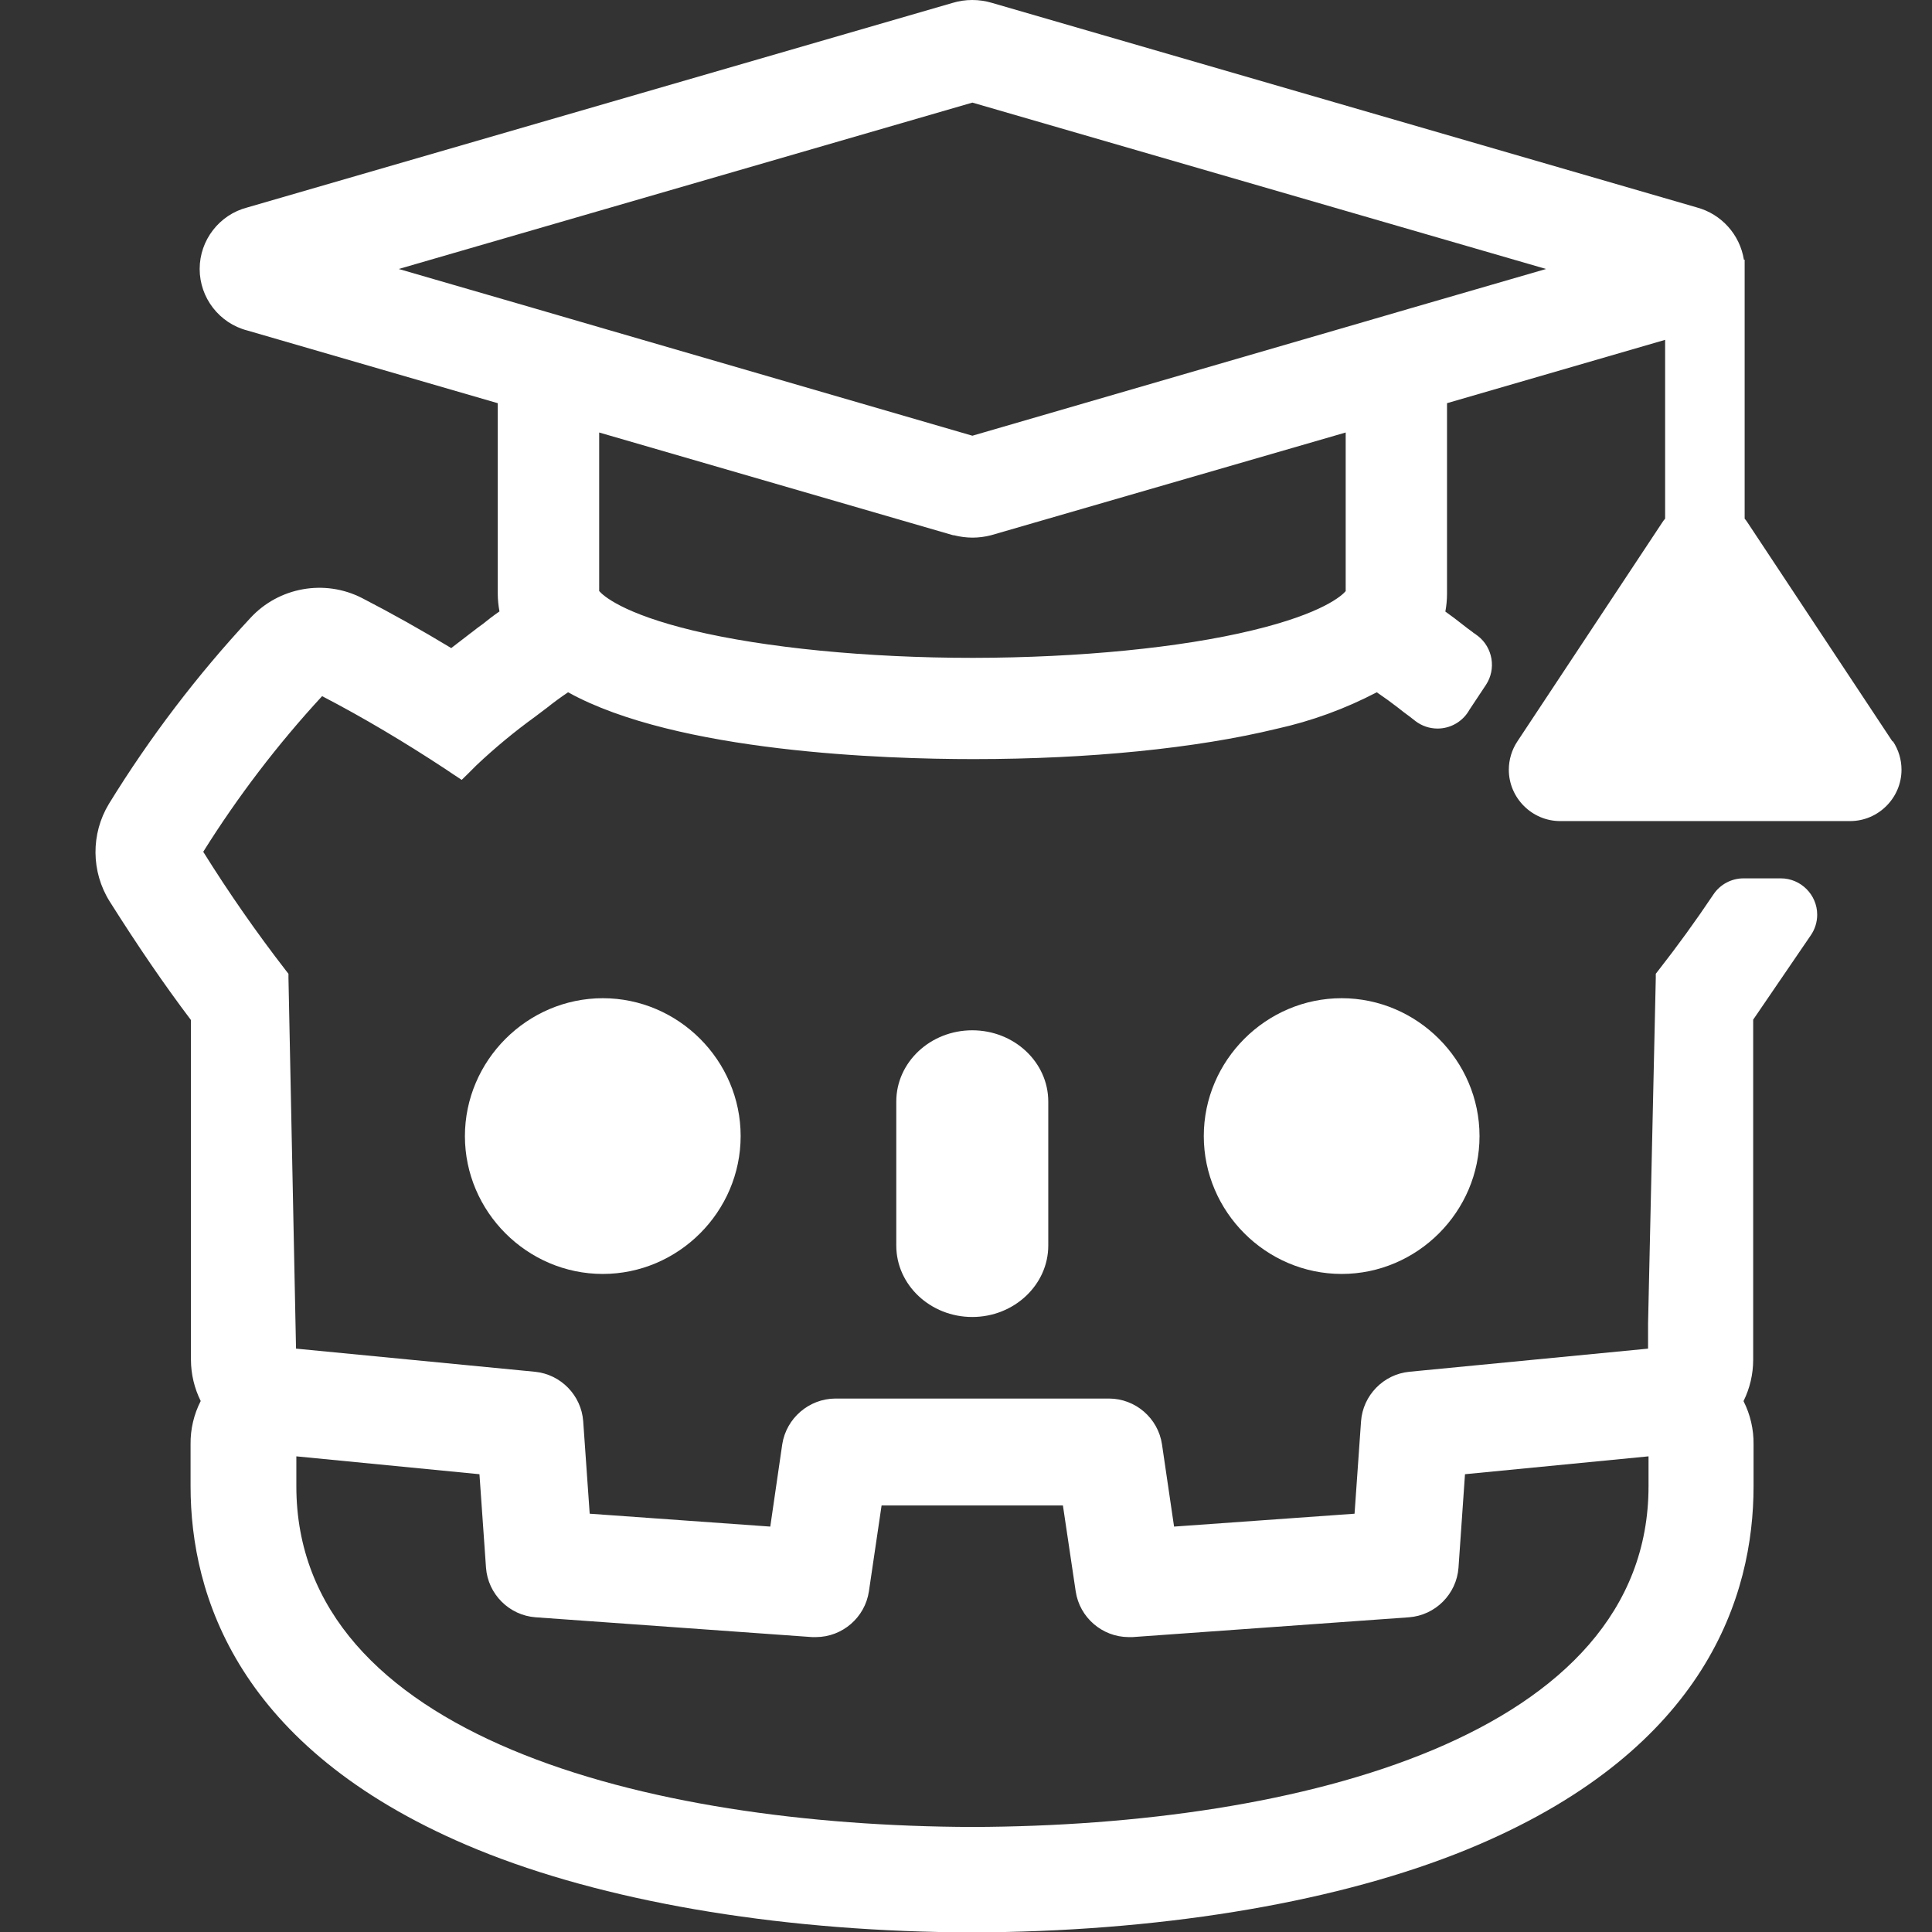
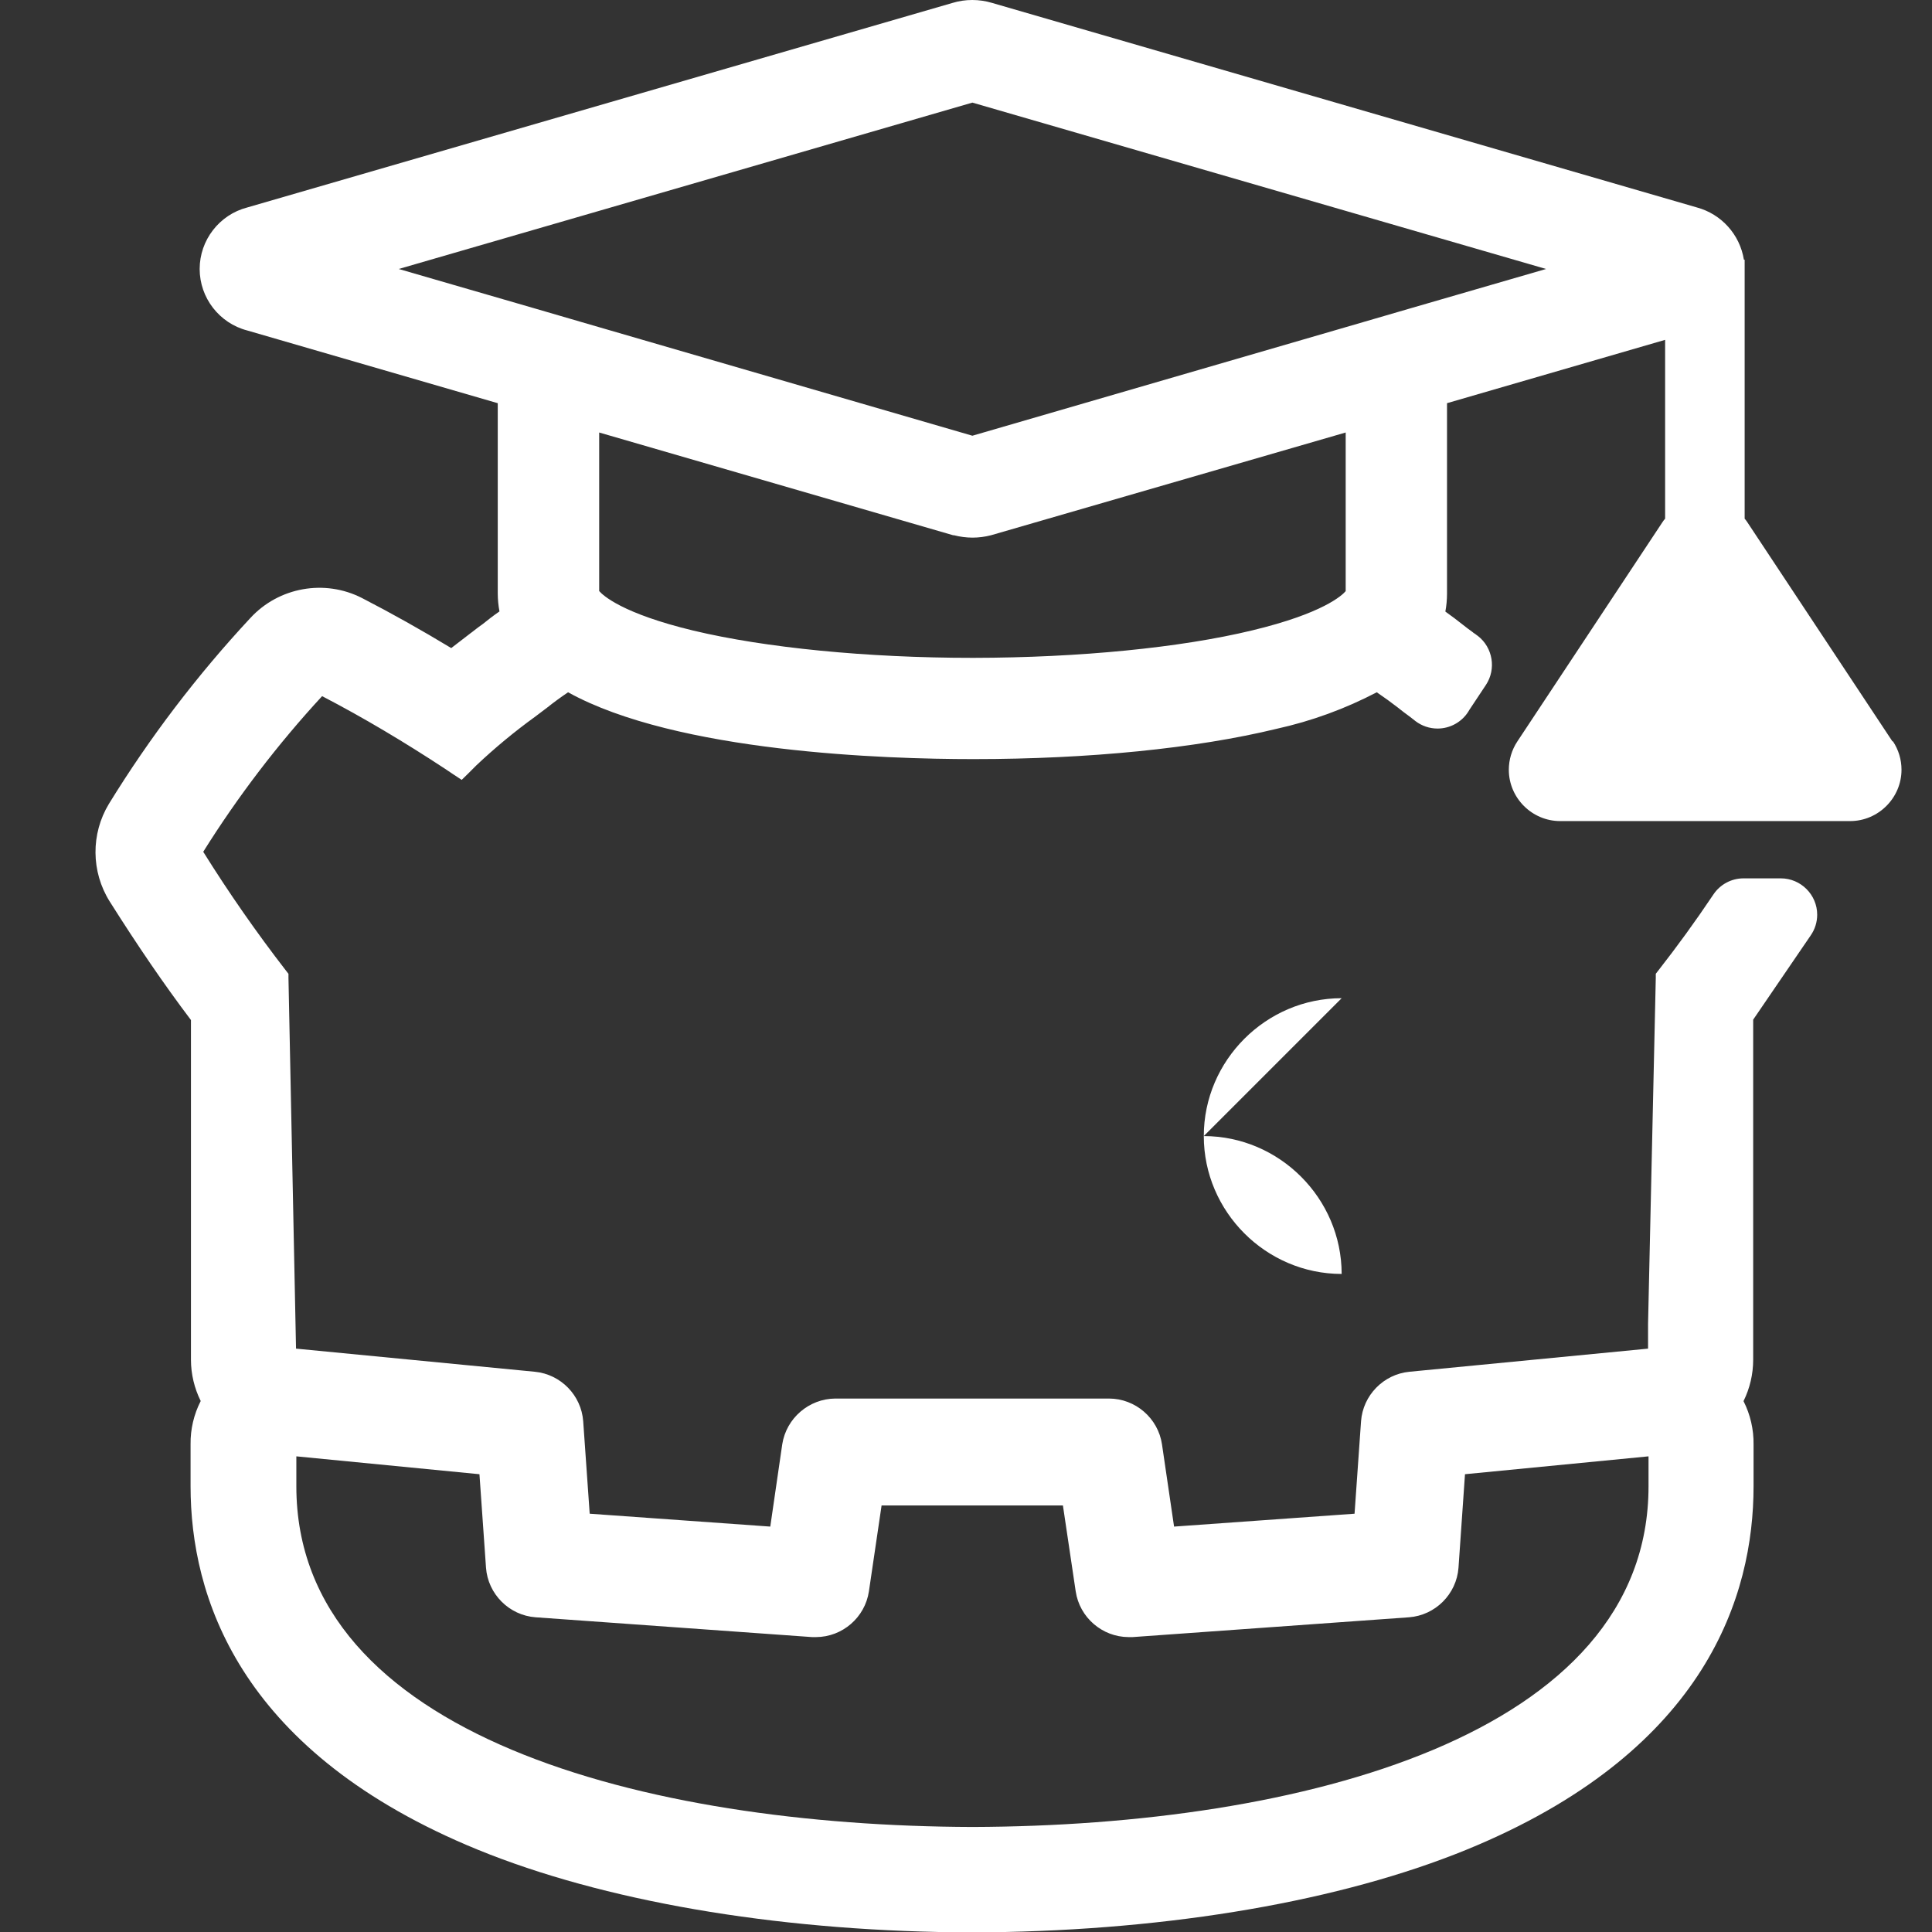
<svg xmlns="http://www.w3.org/2000/svg" width="100%" height="100%" viewBox="0 0 256 256" version="1.1" xml:space="preserve" style="fill-rule:evenodd;clip-rule:evenodd;stroke-linejoin:round;stroke-miterlimit:2;">
  <rect x="0" y="0" width="256" height="256" fill="#333333" stroke="none" />
-   <path d="M118.762,145.963l0,19.079c0,5.219 4.516,9.465 10.07,9.465c5.553,-0 10.069,-4.267 10.069,-9.465l-0,-19.079c-0,-5.213 -4.516,-9.444 -10.069,-9.444c-5.554,0 -10.07,4.231 -10.07,9.444Z" style="fill:#fff;fill-rule:nonzero;" />
-   <path d="M177.777,132.267c-10.021,-0 -18.268,8.246 -18.268,18.268c-0,10.022 8.247,18.269 18.268,18.269c10.022,-0 18.269,-8.247 18.269,-18.269c-0,-0.002 -0,-0.005 -0,-0.007c-0.012,-10.016 -8.253,-18.254 -18.269,-18.261Z" style="fill:#fff;fill-rule:nonzero;" />
-   <path d="M61.603,150.549c0.008,10.017 8.252,18.255 18.269,18.255c10.021,-0 18.268,-8.247 18.268,-18.269c-0,-10.019 -8.242,-18.264 -18.261,-18.268c-10.026,0.007 -18.272,8.257 -18.276,18.282Z" style="fill:#fff;fill-rule:nonzero;" />
+   <path d="M177.777,132.267c-10.021,-0 -18.268,8.246 -18.268,18.268c-0,10.022 8.247,18.269 18.268,18.269c-0,-0.002 -0,-0.005 -0,-0.007c-0.012,-10.016 -8.253,-18.254 -18.269,-18.261Z" style="fill:#fff;fill-rule:nonzero;" />
  <path d="M250.759,98.24l-19.2,-28.999c-0.114,-0.181 -0.242,-0.352 -0.384,-0.512l-0,-34.318l-0.1,-0c-0.532,-3.321 -2.97,-6.036 -6.215,-6.919l-93.412,-27.108c-0.851,-0.255 -1.735,-0.385 -2.624,-0.384c-0.881,-0.001 -1.758,0.128 -2.602,0.384l-93.462,27.108c-3.7,0.96 -6.303,4.326 -6.303,8.149c-0,3.823 2.603,7.189 6.303,8.149l33.195,9.636l0,25.237c0.004,0.79 0.08,1.578 0.228,2.354c-0.783,0.54 -1.515,1.102 -2.24,1.692l-0.505,0.363l-0.32,0.242c-0.192,0.163 -0.406,0.306 -0.576,0.448c-0.067,0.043 -0.131,0.091 -0.192,0.142c-0.846,0.64 -1.693,1.294 -2.56,1.97c-3.961,-2.397 -7.958,-4.637 -11.833,-6.635c-4.95,-2.527 -11.022,-1.438 -14.784,2.653c-7.044,7.567 -13.321,15.813 -18.738,24.618c-2.412,3.98 -2.373,9 0.1,12.942c3.69,5.846 7.203,10.994 10.766,15.709l-0,45.02c0.006,1.896 0.449,3.765 1.294,5.462c-0.909,1.772 -1.37,3.74 -1.344,5.731l0,5.561c0,14.542 6.343,34.603 36.551,47.531c16.185,6.933 38.4,11.022 62.528,11.534l8.918,-0c24.177,-0.512 46.392,-4.601 62.577,-11.534c30.215,-12.928 36.53,-32.989 36.53,-47.531l0,-5.525c0.029,-1.997 -0.428,-3.971 -1.33,-5.753c0.84,-1.703 1.278,-3.577 1.28,-5.476l0,-45.07l7.638,-11.186c0.55,-0.801 0.844,-1.751 0.844,-2.723c0,-2.641 -2.173,-4.814 -4.814,-4.814c-0.002,-0 -0.004,-0 -0.005,-0l-4.943,-0c-1.601,0 -3.1,0.802 -3.989,2.133c-2.382,3.555 -4.779,6.855 -7.317,10.098l-0.32,0.412l-0,0.526l-1.024,45.839l-0,3.306l-31.631,3.065c-3.43,0.336 -6.147,3.119 -6.4,6.557l-0.86,12.252l-23.915,1.707l-1.6,-10.895c-0.512,-3.469 -3.518,-6.068 -7.025,-6.072l-36.267,-0c-3.495,0.027 -6.485,2.606 -7.026,6.058l-1.586,10.909l-23.929,-1.707l-0.86,-12.252c-0.253,-3.438 -2.97,-6.221 -6.4,-6.557l-31.652,-3.065l-1.002,-49.123l-0,-0.541l-0.32,-0.412c-3.921,-5.065 -7.583,-10.324 -10.973,-15.758c4.599,-7.349 9.872,-14.253 15.751,-20.623c5.476,2.845 10.93,6.102 16.228,9.586l1.188,0.797l1.08,0.711l0.932,-0.911l1.038,-1.038c2.436,-2.298 5.018,-4.436 7.73,-6.4l0.988,-0.746l0.676,-0.512c0.846,-0.676 1.742,-1.33 2.731,-1.999c14.407,7.972 42.176,8.854 53.617,8.854l0.171,-0c15.197,-0 29.433,-1.423 40.085,-4.011c4.623,-1.019 9.09,-2.648 13.284,-4.843c1.038,0.711 1.92,1.344 2.731,1.977c0.54,0.434 1.088,0.854 1.642,1.252l0.754,0.59c0.841,0.641 1.869,0.988 2.926,0.988c1.648,-0 3.186,-0.843 4.071,-2.232l0.143,-0.242l2.204,-3.321c1.378,-2.094 0.91,-4.93 -1.067,-6.471l-0.163,-0.114l-0.157,-0.128l-0.049,0l-0,-0.036l-0.228,-0.142l-0.064,-0.064l-0.107,-0.078c-0.419,-0.292 -0.803,-0.597 -1.187,-0.896c-0.747,-0.59 -1.515,-1.18 -2.361,-1.778c0.145,-0.769 0.218,-1.55 0.22,-2.332l0,-25.28l28.9,-8.391l-0,23.694c-0.142,0.16 -0.27,0.331 -0.384,0.512l-19.2,29.013c-0.735,1.112 -1.126,2.415 -1.126,3.748c-0,3.729 3.069,6.798 6.798,6.798c0.006,0 0.011,0 0.017,0l38.4,0c0.004,0 0.009,0 0.013,0c3.733,0 6.805,-3.072 6.805,-6.805c0,-1.335 -0.393,-2.641 -1.129,-3.755l-0.071,0Zm-187.229,97.102l0.868,12.381c0.254,3.505 3.072,6.323 6.578,6.577l36.636,2.624c0.17,0.01 0.341,0.01 0.512,0c3.5,-0.011 6.497,-2.604 7.012,-6.065l1.678,-11.378l24.028,-0l1.693,11.378c0.513,3.456 3.503,6.047 6.997,6.065l0.54,0l36.623,-2.624c3.495,-0.26 6.303,-3.068 6.563,-6.563l0.861,-12.395l24.32,-2.368l-0,3.961c-0,33.074 -46.223,45.006 -89.529,45.149l-0.093,-0c-43.278,-0.143 -89.55,-12.089 -89.55,-45.149l0,-3.961l24.263,2.368Zm114.781,-117.013c-0.477,0.562 -3.001,2.944 -12.352,5.191c-9.501,2.304 -22.969,3.627 -36.935,3.648l-0.178,0c-13.945,0 -27.428,-1.33 -36.978,-3.612c-9.436,-2.269 -11.996,-4.68 -12.473,-5.241l0,-21.007l46.891,13.611l0.106,0c0.809,0.208 1.64,0.316 2.475,0.32c0.83,-0.002 1.657,-0.11 2.461,-0.32l46.983,-13.611l-0,21.021Zm8.533,-37.461l-6.635,1.934l-51.363,14.933l-51.357,-14.933l-6.634,-1.934l-18.02,-5.227l76.011,-22.045l76.018,22.045l-18.02,5.227Z" style="fill:#fff;fill-rule:nonzero;" />
</svg>